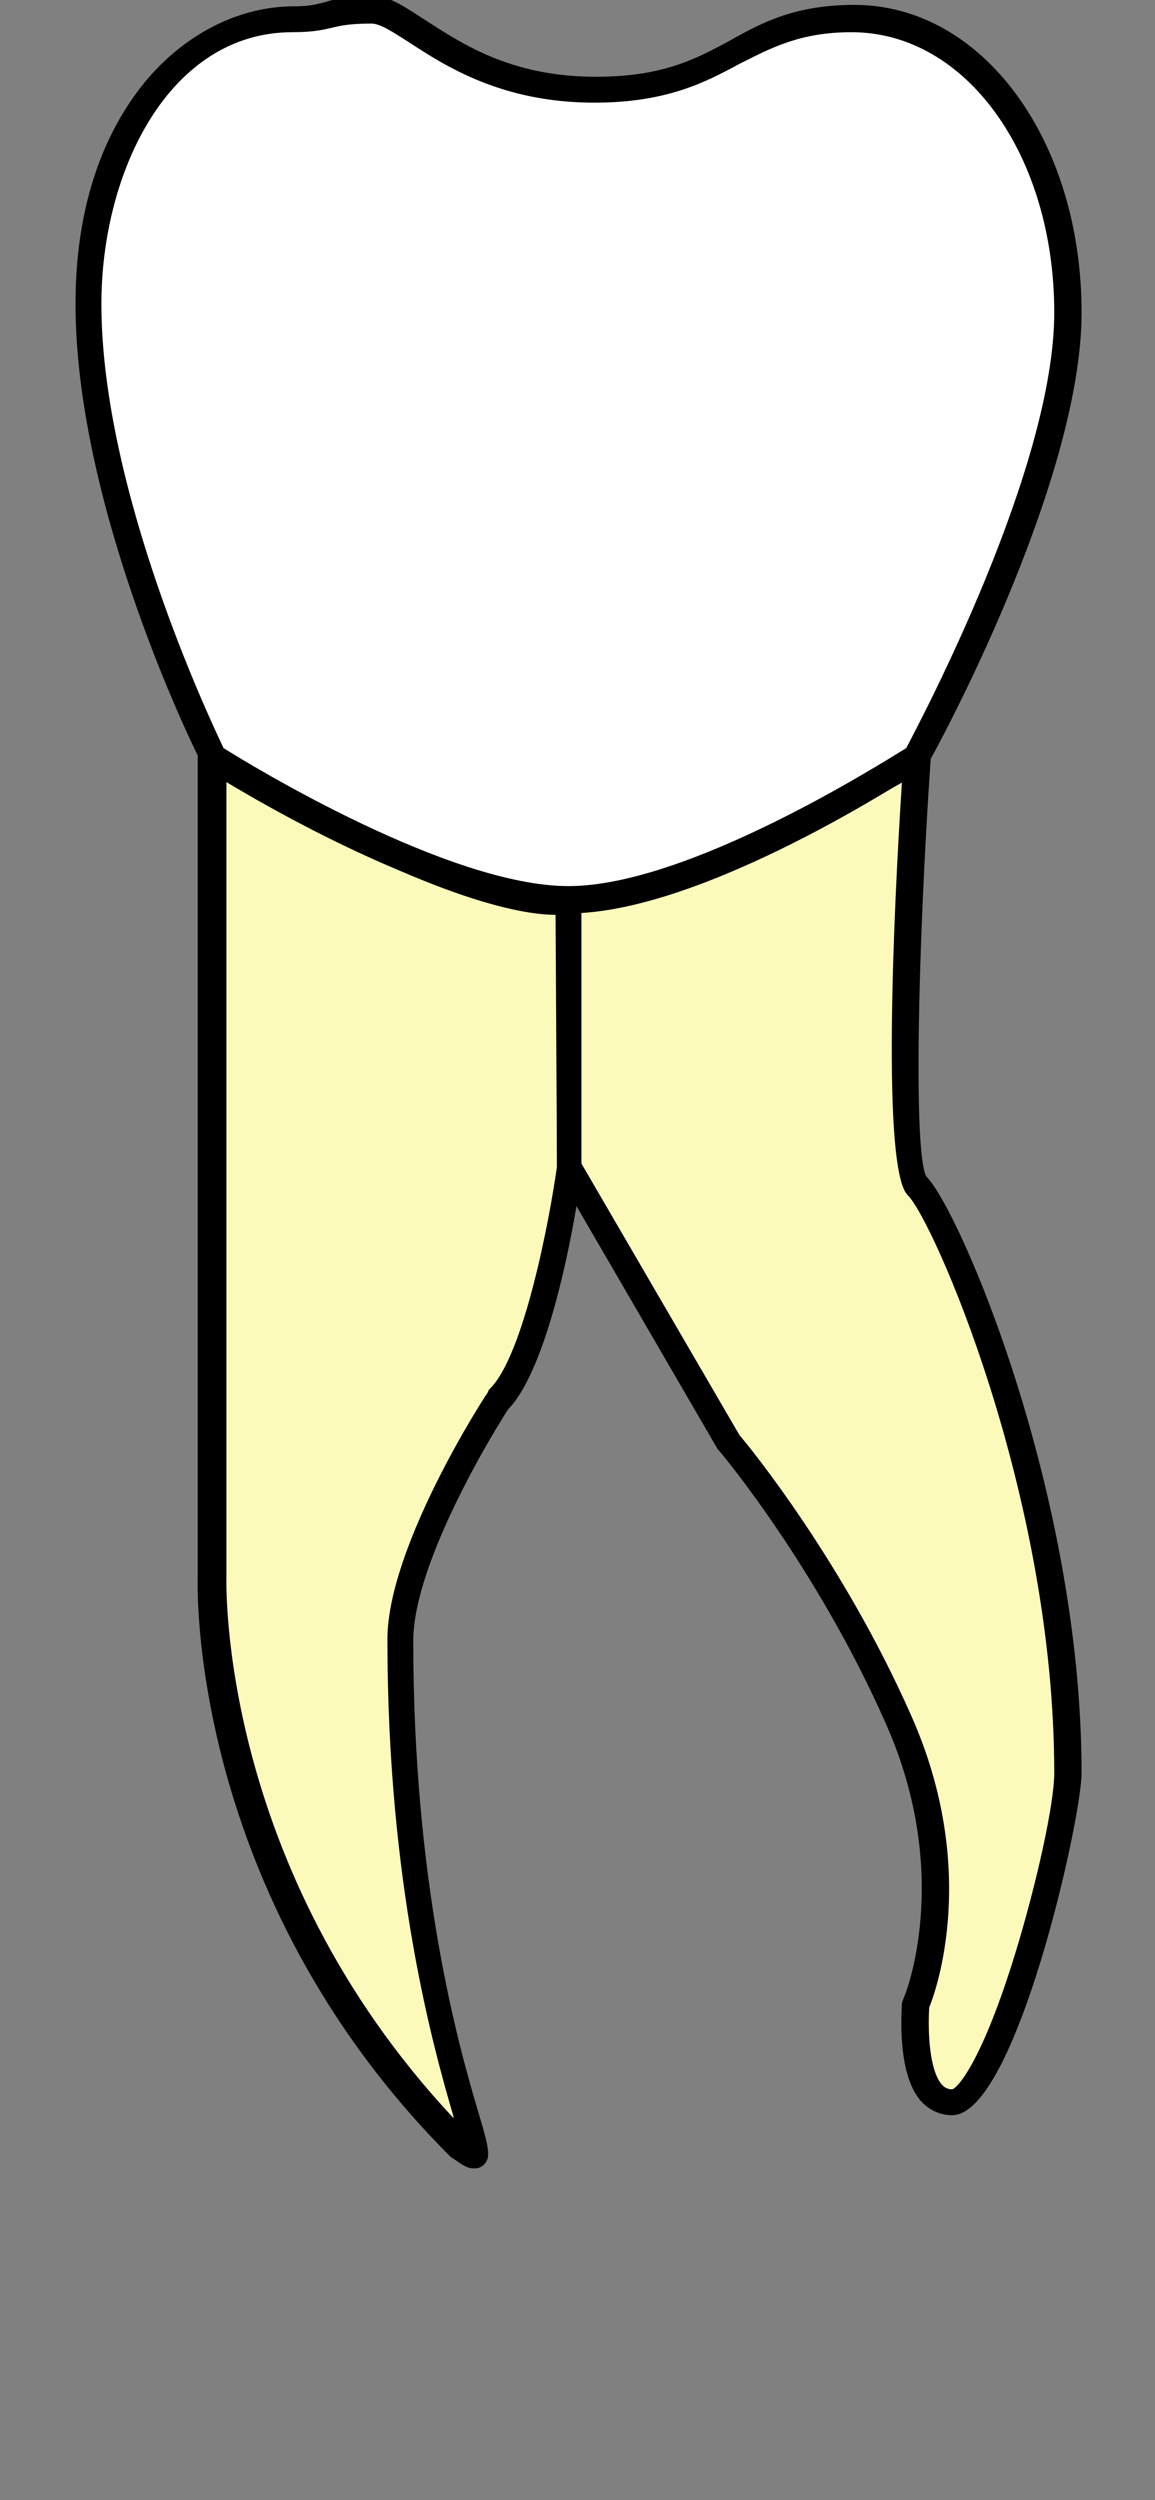
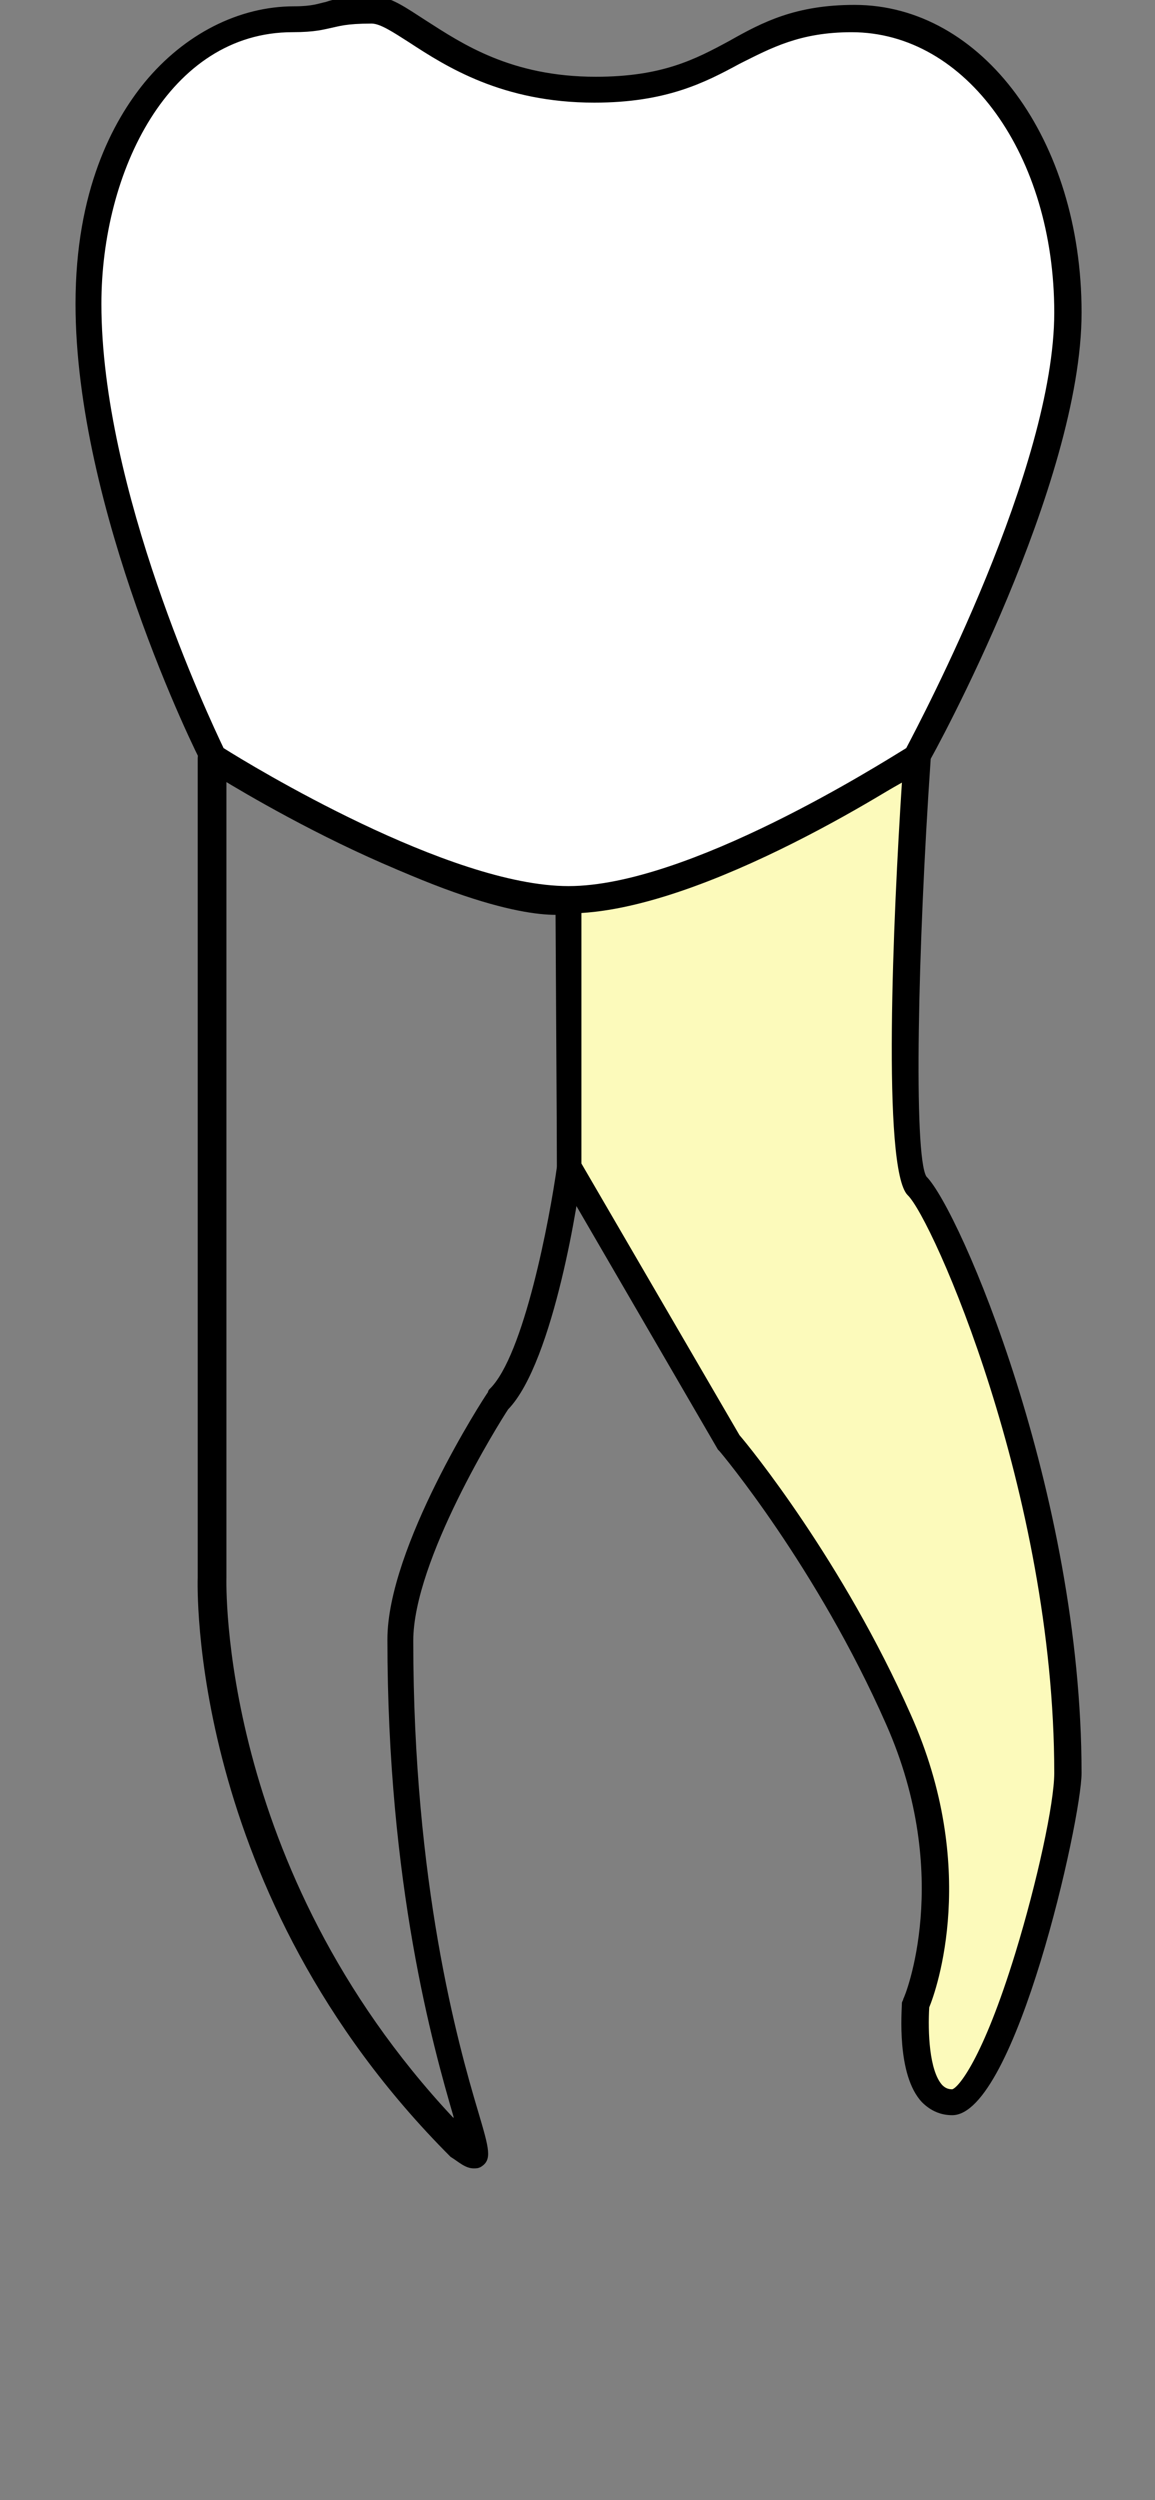
<svg xmlns="http://www.w3.org/2000/svg" version="1.1" id="lld" x="0px" y="0px" viewBox="94.121 2.635 67 145" enable-background="new 94.121 -1.635 67 145" xml:space="preserve">
  <rect x="94.121" y="2.635" width="67" height="145" fill="#808080" stroke="none" />
  <g id="lld-body">
    <g id="root-body">
      <g id="root-left-body">
-         <path id="root-left-body" fill="#FCFABB" d="M127.182,54.858v15.506c0,0-1.585,10.839-4.169,13.423     c0,0-5.669,8.754-5.669,13.923c0,22.177,6.42,32.265,3.585,29.43c-15.257-15.257-14.423-33.015-14.423-33.015V46.604     C123.013,56.359,127.182,54.858,127.182,54.858z" />
        <path id="root-left-outline" d="M120.262,127.725c-15.34-15.34-14.673-33.431-14.673-33.598V46.606     c0-0.25,0.167-0.5,0.417-0.667s0.5-0.167,0.75,0c15.674,9.254,20.009,8.17,20.009,8.17c0.25-0.084,0.5-0.084,0.75,0.083     s0.333,0.417,0.333,0.667v15.59v0.083c-0.083,1.168-1.584,11.089-4.252,13.84c-0.5,0.751-5.502,8.754-5.502,13.423     c0,14.089,2.585,23.344,3.752,27.262c0.667,2.251,0.834,2.834,0.167,3.251c-0.167,0.083-0.25,0.083-0.417,0.083     C121.096,128.391,120.679,127.974,120.262,127.725z M126.431,70.281l-0.083-14.59c-2.001,0-7.337-0.917-19.092-7.753v46.187     c0,0.166-0.5,16.757,13.173,31.347c0-0.083,0-0.083,0-0.083c-1.167-4.002-3.835-13.423-3.835-27.679     c0-5.336,5.586-14.007,5.836-14.34c0-0.084,0.083-0.167,0.083-0.167C124.513,81.286,126.014,73.282,126.431,70.281     L126.431,70.281z" />
      </g>
      <g id="root-right-body">
        <path id="root-right-body" fill="#FCFABB" d="M127.015,54.858v15.508l9.338,16.007c0,0,5.753,6.753,9.838,16.007     c4.085,9.254,1,16.507,1,16.507s-0.5,5.669,2.084,5.669s6.753-15.507,6.753-19.092c0-16.591-7.17-32.598-8.754-34.099     s0-24.761,0-24.761C133.351,54.858,127.182,54.858,127.015,54.858z" />
        <path id="root-right-outline" d="M147.606,124.556c-1.5-1.584-1.167-5.336-1.167-5.753c0-0.083,0.083-0.167,0.083-0.25     c0.084-0.084,2.918-7.087-1-15.924c-4.002-9.087-9.588-15.757-9.671-15.84l-0.083-0.083l-9.254-15.924     c-0.083-0.167-0.083-0.25-0.083-0.417V54.858c0-0.417,0.333-0.75,0.75-0.75c0.084,0,6.253-0.166,19.759-8.17     c0.25-0.167,0.584-0.167,0.834,0c0.25,0.166,0.333,0.5,0.333,0.75c-0.75,10.921-1,22.926-0.25,24.177     c1.917,1.918,9.004,18.342,9.004,34.599c0,2.668-3.835,19.842-7.503,19.842C148.691,125.306,148.108,125.056,147.606,124.556z      M127.848,55.523v14.59l9.171,15.757c0.583,0.667,6.003,7.337,9.921,16.174c4.002,8.921,1.501,16.008,1.084,17.008     c-0.084,1.417,0,3.668,0.75,4.502c0.167,0.167,0.334,0.25,0.584,0.25c0.333-0.083,1.75-1.667,3.668-7.92     c1.251-4.085,2.251-8.67,2.251-10.421c0-16.257-7.087-32.181-8.504-33.515c-1.5-1.5-0.833-16.257-0.333-23.927     C135.852,54.108,129.933,55.275,127.848,55.523z" />
      </g>
      <g id="root-middle-body">
		</g>
    </g>
    <g id="crown-body">
      <path id="crown-body" fill="#FFFFFF" d="M127.182,54.859c7.67,0,20.176-8.254,20.176-8.254s8.754-16.007,8.754-25.845    S150.443,3.752,143.69,3.752s-7.254,4.169-15.007,4.169c-7.753,0-10.838-4.669-12.922-4.669c-3.085,0-2.085,0.5-4.669,0.5    c-5.67,0-11.839,5.585-11.839,16.507c0,11.922,7.253,26.345,7.253,26.345S119.512,54.859,127.182,54.859z" />
      <path id="crown-outline" d="M106.089,47.272c-0.083-0.083-0.167-0.166-0.25-0.333c-0.334-0.584-7.337-14.757-7.337-26.679    c0-6.586,2.168-10.588,4.002-12.839c2.335-2.835,5.503-4.419,8.671-4.419c1.084,0,1.417-0.167,1.834-0.25    c0.501-0.166,1.084-0.333,2.835-0.333c0.917,0,1.834,0.667,3.001,1.417c2.085,1.333,4.919,3.251,9.838,3.251    c3.835,0,5.752-1,7.753-2.084c1.917-1.084,3.835-2.084,7.253-2.084c7.42,0,13.173,7.837,13.173,17.841    c0,9.921-8.504,25.511-8.921,26.178c-0.083,0.083-0.167,0.167-0.25,0.25c-0.501,0.333-12.756,8.42-20.593,8.42    C119.262,55.608,106.589,47.605,106.089,47.272z M155.277,20.76c0-9.087-5.085-16.257-11.755-16.257    c-3.001,0-4.669,0.917-6.503,1.834c-2,1.084-4.251,2.251-8.42,2.251c-5.336,0-8.587-2.085-10.755-3.502    c-0.917-0.584-1.668-1.084-2.168-1.084c-1.5,0-1.917,0.167-2.334,0.25s-0.917,0.25-2.251,0.25c-7.17,0-11.088,8.087-11.088,15.757    c0,10.755,6.253,24.011,7.087,25.762c1.584,1.001,13.089,8.004,20.009,8.004c6.92,0,18.091-7.087,19.592-8.004    C147.608,44.27,155.278,29.763,155.277,20.76z" />
    </g>
  </g>
  <g id="lld-hover" display="none">
    <g display="inline">
      <path fill="#CECECE" d="M115.843,2.418c0.917,0,1.835,0.667,2.999,1.416c2.085,1.333,4.919,3.251,9.838,3.251    c3.835,0,5.752-1,7.753-2.084c1.917-1.084,3.835-2.084,7.253-2.084c7.42,0,13.173,7.837,13.173,17.841    c0,9.316-7.497,23.629-8.757,25.893c0,0.012,0.003,0.025,0.003,0.036c-0.75,10.921-1,22.926-0.25,24.177    c1.918,1.918,9.004,18.342,9.004,34.599c0,2.668-3.835,19.842-7.503,19.842c-0.667,0-1.251-0.25-1.751-0.75    c-1.5-1.584-1.167-5.336-1.167-5.753c0-0.083,0.083-0.167,0.083-0.25c0.084-0.084,2.918-7.087-1-15.924    c-4.002-9.087-9.588-15.757-9.671-15.84l-0.083-0.083l-8.209-14.125c-0.559,3.361-1.916,9.68-3.963,11.791    c-0.5,0.751-5.502,8.754-5.502,13.423c0,14.089,2.585,23.344,3.752,27.262c0.667,2.251,0.834,2.834,0.167,3.251    c-0.167,0.083-0.25,0.083-0.417,0.083c-0.5,0-0.917-0.417-1.334-0.667c-15.34-15.34-14.673-33.431-14.673-33.598V46.604    c0-0.04,0.011-0.08,0.019-0.12c-1.267-2.575-7.106-15.336-7.106-26.225c0-6.586,2.168-10.588,4.002-12.839    c2.335-2.835,5.503-4.419,8.671-4.419c1.084,0,1.417-0.167,1.834-0.25C113.509,2.585,114.092,2.418,115.843,2.418 M115.843,0.418    c-1.891,0-2.693,0.185-3.361,0.398c-0.083,0.019-0.165,0.04-0.251,0.062c-0.253,0.065-0.471,0.121-1.058,0.121    c-3.798,0-7.521,1.876-10.221,5.155c-2.03,2.492-4.451,6.961-4.451,14.102c0,11.102,5.713,23.762,7.086,26.643v47.198    c-0.046,1.979-0.008,19.772,15.259,35.039l0.174,0.174l0.211,0.127c0.068,0.041,0.135,0.09,0.204,0.139    c0.432,0.304,1.155,0.813,2.159,0.813c0.349,0,0.767-0.023,1.311-0.295l0.085-0.043l0.081-0.05    c1.962-1.226,1.401-3.119,0.69-5.518c-0.907-3.046-3.668-12.315-3.668-26.691c0-3.412,3.636-9.972,5.08-12.182    c1.449-1.612,2.521-4.604,3.275-7.52l5.59,9.619l0.131,0.225l0.184,0.184l0.029,0.029c0.431,0.519,5.575,6.806,9.312,15.292    c3.138,7.077,1.545,12.747,1.122,13.992l-0.293,0.293v0.482c-0.046,0.162-0.083,0.358-0.083,0.58l-0.006,0.14    c-0.146,3.336,0.417,5.628,1.721,7.004l0.019,0.02l0.019,0.019c0.874,0.874,1.969,1.336,3.165,1.336    c1.804,0,4.234-1.175,7.04-10.335c1.452-4.74,2.464-9.869,2.464-11.507c0-15.963-6.601-32.089-9.227-35.585    c-0.396-1.966-0.297-11.708,0.442-22.664c1.422-2.63,8.785-16.713,8.785-26.455c0-11.126-6.665-19.841-15.173-19.841    c-3.784,0-5.97,1.061-8.206,2.326c-1.826,0.989-3.402,1.843-6.801,1.843c-4.182,0-6.612-1.559-8.565-2.812l-0.191-0.122    l-0.355-0.23C118.38,1.149,117.256,0.418,115.843,0.418L115.843,0.418z" />
    </g>
  </g>
  <g id="root">
    <g id="root-middle">
      <g id="root-middle-body-select" display="none">
        <ellipse display="inline" fill="none" cx="127.394" cy="124.556" rx="15.138" ry="11.571" />
      </g>
      <g id="root-middle-body-hover" display="none">
        <ellipse display="inline" fill="none" cx="127.394" cy="124.556" rx="15.138" ry="11.571" />
      </g>
    </g>
    <g id="root-left">
      <g id="root-left-body-select" display="none">
        <g display="inline">
          <g>
-             <path fill="#4F80FF" d="M106.381,45.814c0.125,0,0.25,0.041,0.375,0.125c12.699,7.497,17.955,8.209,19.493,8.209       c0.36,0,0.516-0.039,0.516-0.039c0.104-0.035,0.207-0.055,0.311-0.055c0.146,0,0.293,0.04,0.439,0.138       c0.25,0.167,0.333,0.417,0.333,0.667v15.59v0.083c-0.083,1.168-1.584,11.089-4.252,13.84c-0.5,0.751-5.502,8.754-5.502,13.423       c0,14.089,2.585,23.344,3.752,27.262c0.667,2.251,0.834,2.834,0.167,3.251c-0.167,0.083-0.25,0.083-0.417,0.083       c-0.5,0-0.917-0.417-1.334-0.666c-15.34-15.34-14.673-33.431-14.673-33.598V46.606c0-0.25,0.167-0.5,0.417-0.667       C106.131,45.856,106.256,45.814,106.381,45.814 M106.381,43.814c-0.52,0-1.033,0.16-1.487,0.462       c-0.818,0.546-1.306,1.417-1.306,2.33v47.495c-0.046,1.978-0.008,19.771,15.259,35.038l0.176,0.176l0.213,0.127       c0.068,0.041,0.135,0.091,0.204,0.139c0.431,0.303,1.153,0.81,2.155,0.81c0.348,0,0.765-0.023,1.307-0.292l0.087-0.043       l0.083-0.052c1.962-1.226,1.401-3.119,0.69-5.518c-0.908-3.046-3.669-12.317-3.669-26.691c0-3.404,3.635-9.97,5.08-12.183       c3.373-3.746,4.661-14.83,4.669-14.938l0.005-0.071v-0.071v-0.083v-15.59c0-0.962-0.445-1.811-1.222-2.33       c-0.466-0.311-1.002-0.475-1.55-0.475c-0.239,0-0.481,0.031-0.721,0.092c-0.028,0.001-0.064,0.002-0.106,0.002       c-0.841,0-5.681-0.382-18.441-7.911C107.369,43.96,106.878,43.814,106.381,43.814L106.381,43.814z" />
-           </g>
+             </g>
        </g>
      </g>
      <g id="root-left-body-hover" display="none">
        <g display="inline">
          <g>
-             <path fill="#CECECE" d="M106.381,45.814c0.125,0,0.25,0.041,0.375,0.125c12.699,7.497,17.955,8.209,19.493,8.209       c0.36,0,0.516-0.039,0.516-0.039c0.104-0.035,0.207-0.055,0.311-0.055c0.146,0,0.293,0.04,0.439,0.138       c0.25,0.167,0.333,0.417,0.333,0.667v15.59v0.083c-0.083,1.168-1.584,11.089-4.252,13.84c-0.5,0.751-5.502,8.754-5.502,13.423       c0,14.089,2.585,23.344,3.752,27.262c0.667,2.251,0.834,2.834,0.167,3.251c-0.167,0.083-0.25,0.083-0.417,0.083       c-0.5,0-0.917-0.417-1.334-0.666c-15.34-15.34-14.673-33.431-14.673-33.598V46.606c0-0.25,0.167-0.5,0.417-0.667       C106.131,45.856,106.256,45.814,106.381,45.814 M106.381,43.814c-0.52,0-1.033,0.16-1.487,0.462       c-0.818,0.546-1.306,1.417-1.306,2.33v47.495c-0.046,1.978-0.008,19.771,15.259,35.038l0.176,0.176l0.213,0.127       c0.068,0.041,0.135,0.091,0.204,0.139c0.431,0.303,1.153,0.81,2.155,0.81c0.348,0,0.765-0.023,1.307-0.292l0.087-0.043       l0.083-0.052c1.962-1.226,1.401-3.119,0.69-5.518c-0.908-3.046-3.669-12.317-3.669-26.691c0-3.404,3.635-9.97,5.08-12.183       c3.373-3.746,4.661-14.83,4.669-14.938l0.005-0.071v-0.071v-0.083v-15.59c0-0.962-0.445-1.811-1.222-2.33       c-0.466-0.311-1.002-0.475-1.55-0.475c-0.239,0-0.481,0.031-0.721,0.092c-0.028,0.001-0.064,0.002-0.106,0.002       c-0.841,0-5.681-0.382-18.441-7.911C107.369,43.96,106.878,43.814,106.381,43.814L106.381,43.814z" />
-           </g>
+             </g>
        </g>
      </g>
    </g>
    <g id="root-right">
      <g id="root-right-body-select" display="none">
        <path display="inline" fill="#4F80FF" d="M147.357,45.813c0.146,0,0.292,0.041,0.417,0.125c0.25,0.166,0.333,0.5,0.333,0.75     c-0.75,10.921-1,22.926-0.25,24.177c1.917,1.918,9.004,18.342,9.004,34.599c0,2.668-3.835,19.842-7.503,19.842     c-0.667,0-1.25-0.25-1.752-0.75c-1.5-1.584-1.167-5.336-1.167-5.753c0-0.083,0.083-0.167,0.083-0.25     c0.084-0.084,2.918-7.087-1-15.924c-4.002-9.087-9.588-15.757-9.671-15.84l-0.083-0.083l-9.254-15.924     c-0.083-0.167-0.083-0.25-0.083-0.417V54.858c0-0.417,0.333-0.75,0.75-0.75c0.084,0,6.253-0.166,19.759-8.17     C147.065,45.855,147.211,45.813,147.357,45.813 M147.357,43.813c-0.523,0-1.029,0.146-1.469,0.423     c-12.538,7.425-18.495,7.857-18.75,7.872c-1.497,0.023-2.707,1.248-2.707,2.75v15.509c0,0.348,0.022,0.765,0.292,1.307     l0.029,0.058l0.033,0.056l9.254,15.924l0.131,0.225l0.184,0.184l0.028,0.028c0.43,0.516,5.575,6.805,9.312,15.291     c3.139,7.079,1.545,12.748,1.122,13.992l-0.293,0.293v0.484c-0.047,0.161-0.083,0.356-0.083,0.578l-0.006,0.14     c-0.146,3.337,0.417,5.628,1.72,7.004l0.02,0.021l0.021,0.021c0.875,0.872,1.969,1.333,3.163,1.333     c1.803,0,4.233-1.175,7.039-10.335c1.452-4.74,2.464-9.869,2.464-11.507c0-15.961-6.602-32.089-9.227-35.585     c-0.401-1.989-0.295-11.94,0.468-23.054l0.005-0.068v-0.069c0-1.003-0.459-1.906-1.222-2.413     C148.432,43.973,147.904,43.813,147.357,43.813L147.357,43.813z" />
      </g>
      <g id="root-right-body-hover" display="none">
        <g display="inline">
          <g>
            <path fill="#CECECE" d="M147.357,45.813c0.146,0,0.292,0.041,0.417,0.125c0.25,0.166,0.333,0.5,0.333,0.75       c-0.75,10.921-1,22.926-0.25,24.177c1.917,1.918,9.004,18.342,9.004,34.599c0,2.668-3.835,19.842-7.503,19.842       c-0.667,0-1.25-0.25-1.752-0.75c-1.5-1.584-1.167-5.336-1.167-5.753c0-0.083,0.083-0.167,0.083-0.25       c0.084-0.084,2.918-7.087-1-15.924c-4.002-9.087-9.588-15.757-9.671-15.84l-0.083-0.083l-9.254-15.924       c-0.083-0.167-0.083-0.25-0.083-0.417V54.858c0-0.417,0.333-0.75,0.75-0.75c0.084,0,6.253-0.166,19.759-8.17       C147.065,45.855,147.211,45.813,147.357,45.813 M147.357,43.813c-0.523,0-1.029,0.146-1.469,0.423       c-12.538,7.425-18.495,7.857-18.75,7.872c-1.497,0.023-2.707,1.248-2.707,2.75v15.509c0,0.348,0.022,0.765,0.292,1.307       l0.029,0.058l0.033,0.056l9.254,15.924l0.131,0.225l0.184,0.184l0.028,0.028c0.43,0.516,5.575,6.805,9.312,15.291       c3.139,7.079,1.545,12.748,1.122,13.992l-0.293,0.293v0.484c-0.047,0.161-0.083,0.356-0.083,0.578l-0.006,0.14       c-0.146,3.337,0.417,5.628,1.72,7.004l0.02,0.021l0.021,0.021c0.875,0.872,1.969,1.333,3.163,1.333       c1.803,0,4.233-1.175,7.039-10.335c1.452-4.74,2.464-9.869,2.464-11.507c0-15.961-6.602-32.089-9.227-35.585       c-0.401-1.989-0.295-11.94,0.468-23.054l0.005-0.068v-0.069c0-1.003-0.459-1.906-1.222-2.413       C148.432,43.973,147.904,43.813,147.357,43.813L147.357,43.813z" />
          </g>
        </g>
      </g>
    </g>
  </g>
  <g id="crown">
    <g id="crown-part-hover" display="none">
      <g display="inline">
        <g>
-           <path fill="#CECECE" d="M115.843,2.418c0.917,0,1.835,0.667,3.001,1.418c2.085,1.334,4.919,3.251,9.838,3.251      c3.835,0,5.752-1,7.753-2.084c1.917-1.084,3.835-2.084,7.253-2.084c7.42,0,13.173,7.837,13.173,17.841      c0,9.921-8.504,25.511-8.921,26.178c-0.083,0.083-0.167,0.167-0.25,0.25c-0.501,0.333-12.756,8.42-20.593,8.42      c-7.836,0-20.509-8.004-21.009-8.337c-0.083-0.083-0.167-0.166-0.25-0.333c-0.334-0.584-7.337-14.757-7.337-26.679      c0-6.586,2.168-10.588,4.002-12.839c2.335-2.835,5.503-4.419,8.671-4.419c1.084,0,1.417-0.167,1.834-0.25      C113.509,2.585,114.092,2.418,115.843,2.418 M115.843,0.418c-1.891,0-2.693,0.185-3.361,0.399      c-0.083,0.019-0.165,0.04-0.251,0.062C111.978,0.944,111.76,1,111.173,1c-3.798,0-7.521,1.876-10.221,5.155      c-2.03,2.492-4.451,6.961-4.451,14.102c0,12.288,6.883,26.263,7.549,27.572l-0.001,0.001c0.229,0.457,0.496,0.724,0.625,0.853      l0.14,0.14l0.165,0.11c0.13,0.087,13.4,8.673,22.119,8.673c8.47,0,21.166-8.398,21.702-8.756l0.165-0.11l0.14-0.14l0.214-0.214      l0.036-0.036l0.161-0.161l0.121-0.193c0.093-0.147,9.225-16.475,9.225-27.238c0-11.126-6.665-19.841-15.173-19.841      c-3.784,0-5.97,1.061-8.206,2.326c-1.826,0.989-3.402,1.843-6.801,1.843c-4.182,0-6.612-1.558-8.565-2.811l-0.191-0.122      l-0.355-0.23C118.38,1.149,117.256,0.418,115.843,0.418L115.843,0.418z" />
+           <path fill="#CECECE" d="M115.843,2.418c0.917,0,1.835,0.667,3.001,1.418c2.085,1.334,4.919,3.251,9.838,3.251      c3.835,0,5.752-1,7.753-2.084c1.917-1.084,3.835-2.084,7.253-2.084c7.42,0,13.173,7.837,13.173,17.841      c0,9.921-8.504,25.511-8.921,26.178c-0.083,0.083-0.167,0.167-0.25,0.25c-0.501,0.333-12.756,8.42-20.593,8.42      c-7.836,0-20.509-8.004-21.009-8.337c-0.083-0.083-0.167-0.166-0.25-0.333c-0.334-0.584-7.337-14.757-7.337-26.679      c0-6.586,2.168-10.588,4.002-12.839c2.335-2.835,5.503-4.419,8.671-4.419c1.084,0,1.417-0.167,1.834-0.25      C113.509,2.585,114.092,2.418,115.843,2.418 M115.843,0.418c-1.891,0-2.693,0.185-3.361,0.399      c-0.083,0.019-0.165,0.04-0.251,0.062C111.978,0.944,111.76,1,111.173,1c-3.798,0-7.521,1.876-10.221,5.155      c-2.03,2.492-4.451,6.961-4.451,14.102c0,12.288,6.883,26.263,7.549,27.572l-0.001,0.001c0.229,0.457,0.496,0.724,0.625,0.853      l0.14,0.14l0.165,0.11c0.13,0.087,13.4,8.673,22.119,8.673c8.47,0,21.166-8.398,21.702-8.756l0.14-0.14l0.214-0.214      l0.036-0.036l0.161-0.161l0.121-0.193c0.093-0.147,9.225-16.475,9.225-27.238c0-11.126-6.665-19.841-15.173-19.841      c-3.784,0-5.97,1.061-8.206,2.326c-1.826,0.989-3.402,1.843-6.801,1.843c-4.182,0-6.612-1.558-8.565-2.811l-0.191-0.122      l-0.355-0.23C118.38,1.149,117.256,0.418,115.843,0.418L115.843,0.418z" />
        </g>
      </g>
    </g>
  </g>
  <g id="crown-body-select" display="none">
    <g display="inline">
      <path fill="#4F80FF" d="M115.843,2.418c0.917,0,1.835,0.667,3.001,1.418c2.085,1.334,4.919,3.251,9.838,3.251     c3.835,0,5.752-1,7.753-2.084c1.917-1.084,3.835-2.084,7.253-2.084c7.42,0,13.173,7.837,13.173,17.841     c0,9.921-8.504,25.511-8.921,26.178c-0.083,0.083-0.167,0.167-0.25,0.25c-0.501,0.333-12.756,8.42-20.593,8.42     c-7.836,0-20.509-8.004-21.009-8.337c-0.083-0.083-0.167-0.166-0.25-0.333c-0.334-0.584-7.337-14.757-7.337-26.679     c0-6.586,2.168-10.588,4.002-12.839c2.335-2.835,5.503-4.419,8.671-4.419c1.084,0,1.417-0.167,1.834-0.25     C113.509,2.585,114.092,2.418,115.843,2.418 M115.843,0.418c-1.891,0-2.693,0.185-3.361,0.399     c-0.083,0.019-0.165,0.04-0.251,0.062C111.978,0.944,111.76,1,111.173,1c-3.798,0-7.521,1.876-10.221,5.155     c-2.03,2.492-4.451,6.961-4.451,14.102c0,12.288,6.883,26.263,7.549,27.572l-0.001,0.001c0.229,0.457,0.496,0.724,0.625,0.853     l0.14,0.14l0.165,0.11c0.13,0.087,13.4,8.673,22.119,8.673c8.47,0,21.166-8.398,21.702-8.756l0.165-0.11l0.14-0.14l0.214-0.214     l0.036-0.036l0.161-0.161l0.121-0.193c0.093-0.147,9.225-16.475,9.225-27.238c0-11.126-6.665-19.841-15.173-19.841     c-3.784,0-5.97,1.061-8.206,2.326c-1.826,0.989-3.402,1.843-6.801,1.843c-4.182,0-6.612-1.558-8.565-2.811l-0.191-0.122     l-0.355-0.23C118.38,1.149,117.256,0.418,115.843,0.418L115.843,0.418z" />
    </g>
  </g>
  <g id="lld-select" display="none">
    <g display="inline">
      <path fill="#4F80FF" d="M115.843,2.418c0.917,0,1.835,0.667,2.999,1.416c2.085,1.333,4.919,3.251,9.838,3.251    c3.835,0,5.752-1,7.753-2.084c1.917-1.084,3.835-2.084,7.253-2.084c7.42,0,13.173,7.837,13.173,17.841    c0,9.316-7.497,23.629-8.757,25.893c0,0.012,0.003,0.025,0.003,0.036c-0.75,10.921-1,22.926-0.25,24.177    c1.918,1.918,9.004,18.342,9.004,34.599c0,2.668-3.835,19.842-7.503,19.842c-0.667,0-1.251-0.25-1.751-0.75    c-1.5-1.584-1.167-5.336-1.167-5.753c0-0.083,0.083-0.167,0.083-0.25c0.084-0.084,2.918-7.087-1-15.924    c-4.002-9.087-9.588-15.757-9.671-15.84l-0.083-0.083l-8.209-14.125c-0.559,3.361-1.916,9.68-3.963,11.791    c-0.5,0.751-5.502,8.754-5.502,13.423c0,14.089,2.585,23.344,3.752,27.262c0.667,2.251,0.834,2.834,0.167,3.251    c-0.167,0.083-0.25,0.083-0.417,0.083c-0.5,0-0.917-0.417-1.334-0.667c-15.34-15.34-14.673-33.431-14.673-33.598V46.604    c0-0.04,0.011-0.08,0.019-0.12c-1.267-2.575-7.106-15.336-7.106-26.225c0-6.586,2.168-10.588,4.002-12.839    c2.335-2.835,5.503-4.419,8.671-4.419c1.084,0,1.417-0.167,1.834-0.25C113.509,2.585,114.092,2.418,115.843,2.418 M115.843,0.418    c-1.891,0-2.693,0.185-3.361,0.398c-0.083,0.019-0.165,0.04-0.251,0.062c-0.253,0.065-0.471,0.121-1.058,0.121    c-3.798,0-7.521,1.876-10.221,5.155c-2.03,2.492-4.451,6.961-4.451,14.102c0,11.102,5.713,23.762,7.086,26.643v47.198    c-0.046,1.979-0.008,19.772,15.259,35.039l0.174,0.174l0.211,0.127c0.068,0.041,0.135,0.09,0.204,0.139    c0.432,0.304,1.155,0.813,2.159,0.813c0.349,0,0.767-0.023,1.311-0.295l0.085-0.043l0.081-0.05    c1.962-1.226,1.401-3.119,0.69-5.518c-0.907-3.046-3.668-12.315-3.668-26.691c0-3.412,3.636-9.972,5.08-12.182    c1.449-1.612,2.521-4.604,3.275-7.52l5.59,9.619l0.131,0.225l0.184,0.184l0.029,0.029c0.431,0.519,5.575,6.806,9.312,15.292    c3.138,7.077,1.545,12.747,1.122,13.992l-0.293,0.293v0.482c-0.046,0.162-0.083,0.358-0.083,0.58l-0.006,0.14    c-0.146,3.336,0.417,5.628,1.721,7.004l0.019,0.02l0.019,0.019c0.874,0.874,1.969,1.336,3.165,1.336    c1.804,0,4.234-1.175,7.04-10.335c1.452-4.74,2.464-9.869,2.464-11.507c0-15.963-6.601-32.089-9.227-35.585    c-0.396-1.966-0.297-11.708,0.442-22.664c1.422-2.63,8.785-16.713,8.785-26.455c0-11.126-6.665-19.841-15.173-19.841    c-3.784,0-5.97,1.061-8.206,2.326c-1.826,0.989-3.402,1.843-6.801,1.843c-4.182,0-6.612-1.559-8.565-2.812l-0.191-0.122    l-0.355-0.23C118.38,1.149,117.256,0.418,115.843,0.418L115.843,0.418z" />
    </g>
  </g>
</svg>